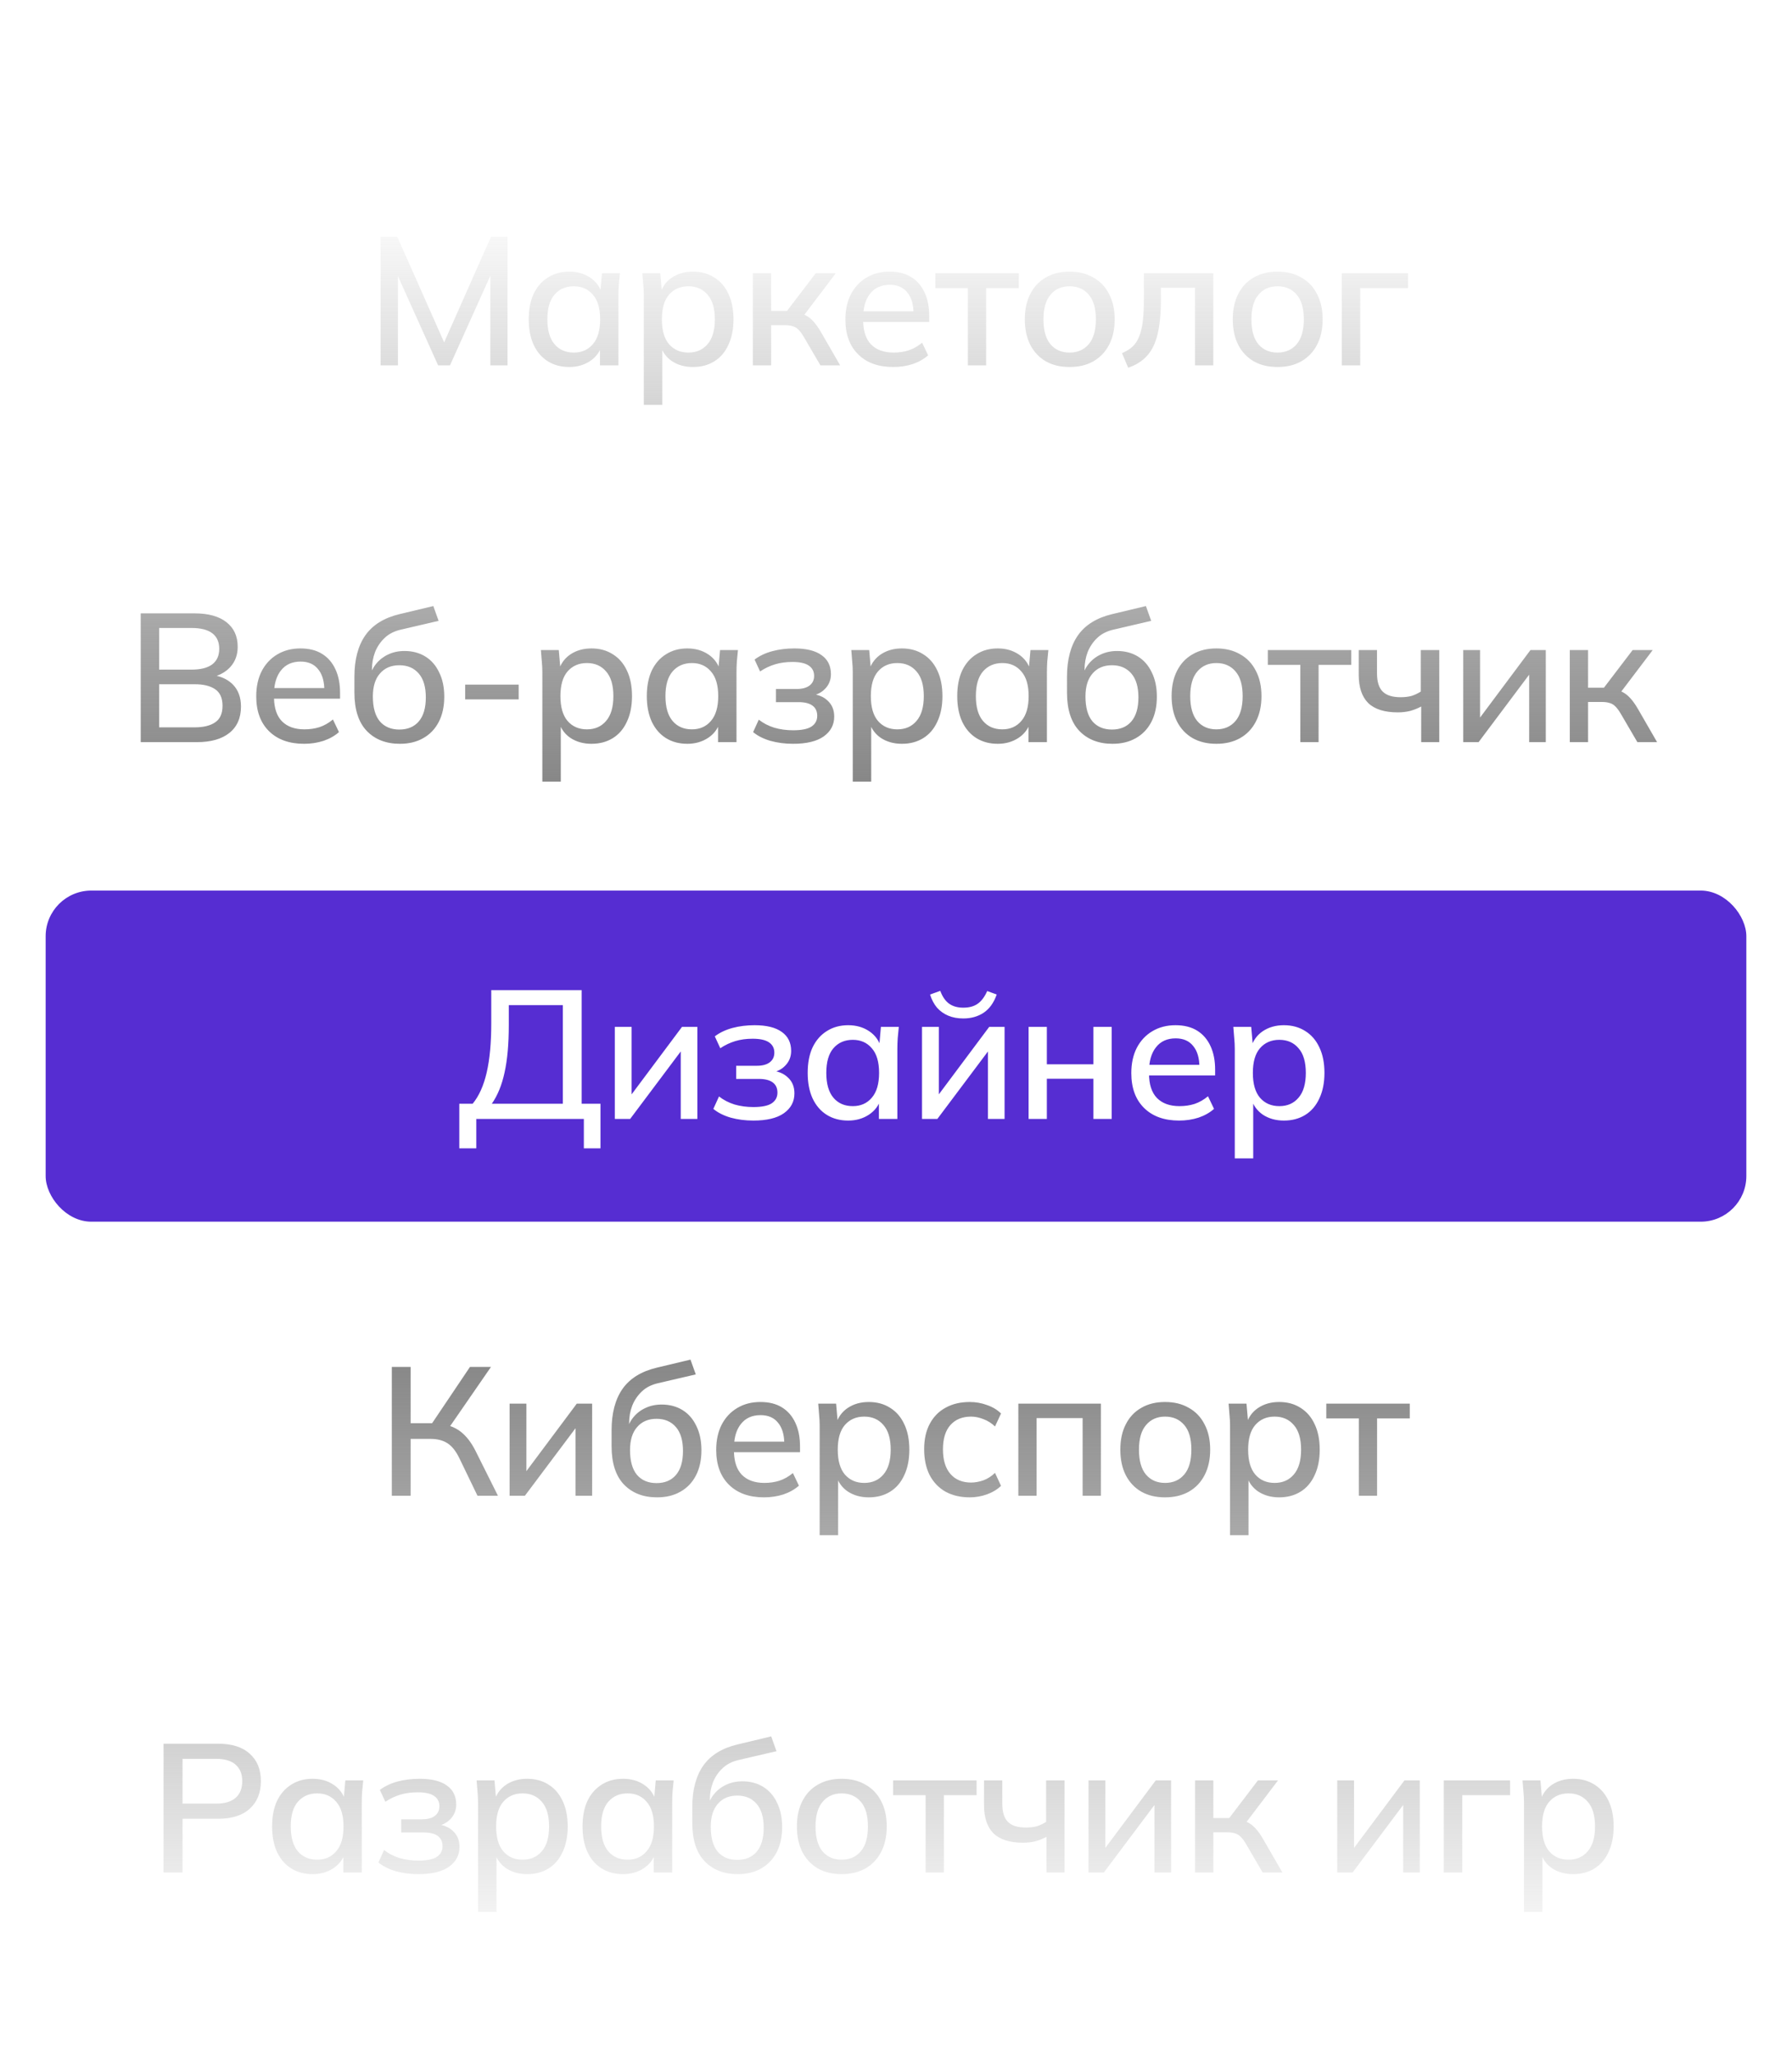
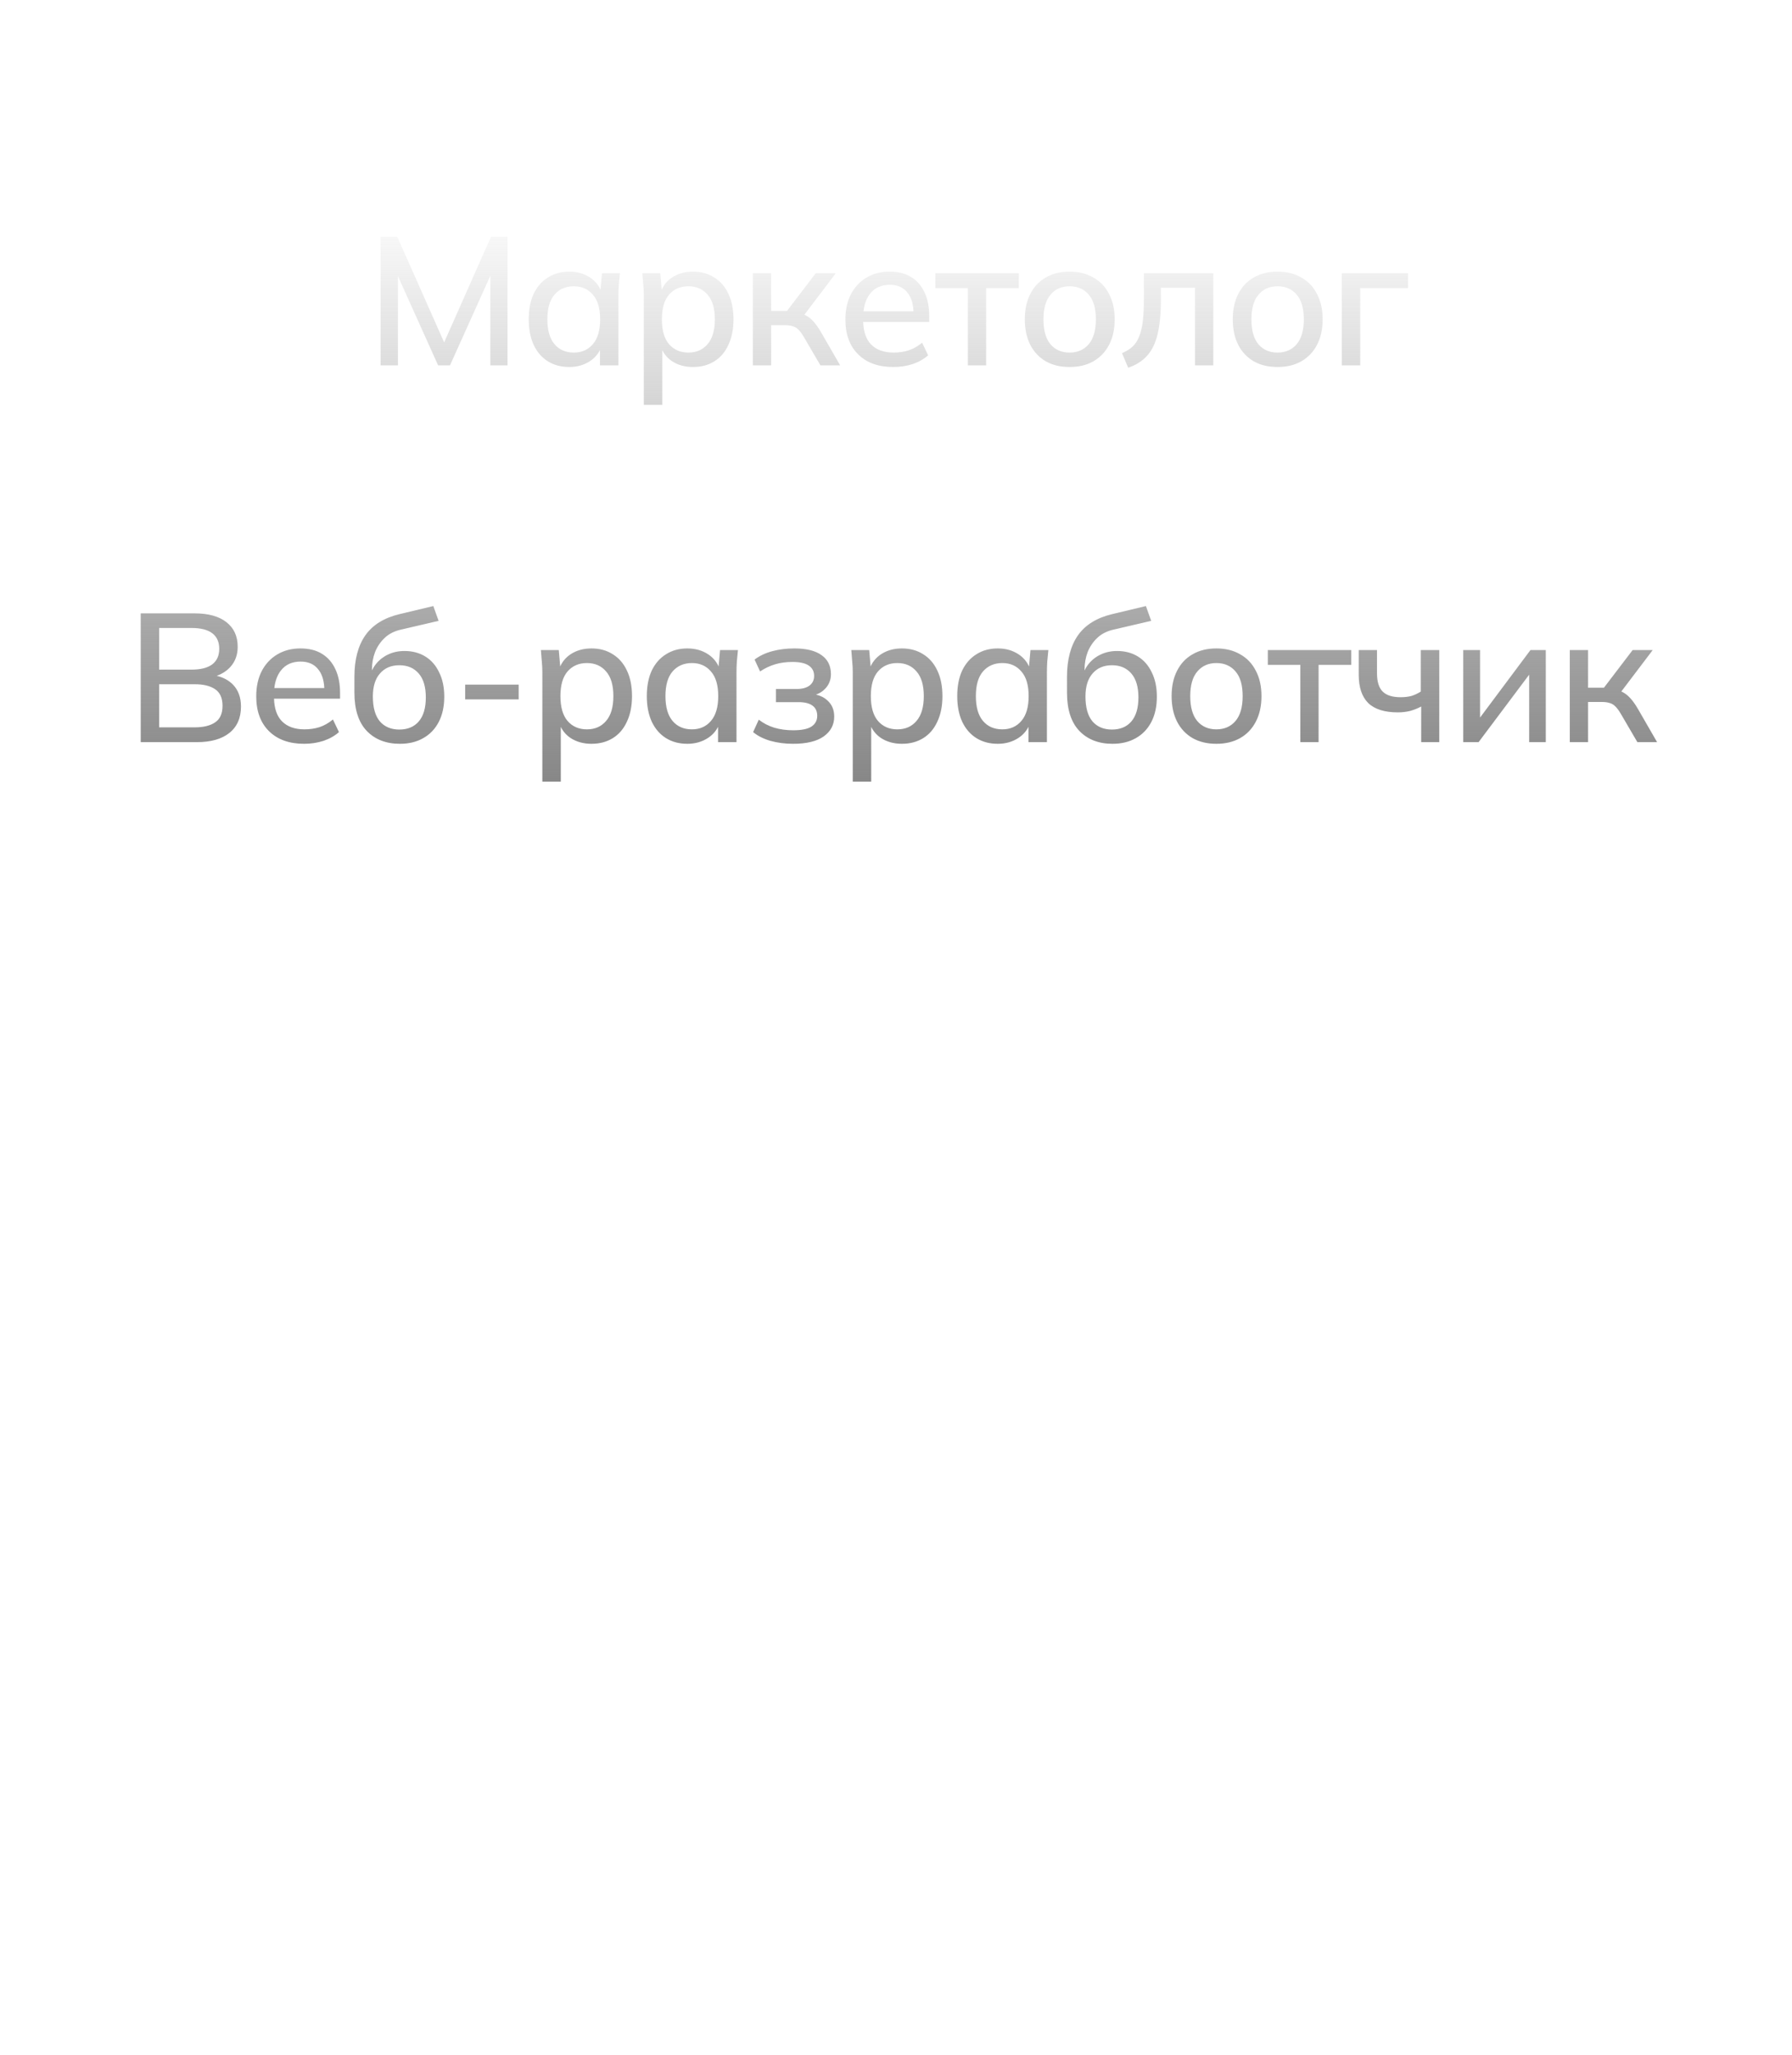
<svg xmlns="http://www.w3.org/2000/svg" width="157" height="180" viewBox="0 0 157 180" fill="none">
  <rect width="157" height="180" fill="white" />
-   <rect x="4" y="78" width="149" height="29" rx="4" fill="#562DD2" />
-   <path d="M40.24 100.576V96.672H41.408C41.963 96 42.373 95.088 42.64 93.936C42.907 92.773 43.04 91.344 43.04 89.648V86.72H50.96V96.672H52.608V100.576H51.152V98H41.728V100.576H40.24ZM43.088 96.672H49.312V88.032H44.576V89.776C44.576 91.429 44.453 92.811 44.208 93.92C43.973 95.019 43.6 95.936 43.088 96.672ZM53.865 98V89.936H55.337V96.448H54.889L59.753 89.936H61.097V98H59.641V91.472H60.105L55.209 98H53.865ZM66.001 98.144C65.297 98.144 64.636 98.059 64.017 97.888C63.398 97.707 62.892 97.451 62.497 97.12L62.993 96.032C63.388 96.341 63.841 96.576 64.353 96.736C64.865 96.885 65.414 96.96 66.001 96.96C66.737 96.96 67.27 96.853 67.601 96.64C67.942 96.416 68.113 96.101 68.113 95.696C68.113 95.301 67.974 95.003 67.697 94.8C67.42 94.597 67.014 94.496 66.481 94.496H64.497V93.344H66.321C66.801 93.344 67.174 93.243 67.441 93.04C67.708 92.837 67.841 92.555 67.841 92.192C67.841 91.808 67.686 91.509 67.377 91.296C67.068 91.083 66.588 90.976 65.937 90.976C65.382 90.976 64.876 91.045 64.417 91.184C63.958 91.323 63.521 91.531 63.105 91.808L62.625 90.768C63.062 90.437 63.58 90.192 64.177 90.032C64.774 89.872 65.42 89.792 66.113 89.792C67.158 89.792 67.953 89.989 68.497 90.384C69.041 90.768 69.313 91.323 69.313 92.048C69.313 92.549 69.142 92.976 68.801 93.328C68.47 93.68 68.022 93.893 67.457 93.968V93.76C68.108 93.792 68.625 93.989 69.009 94.352C69.404 94.704 69.601 95.173 69.601 95.76C69.601 96.485 69.292 97.067 68.673 97.504C68.065 97.931 67.174 98.144 66.001 98.144ZM74.314 98.144C73.6 98.144 72.976 97.979 72.442 97.648C71.909 97.317 71.493 96.837 71.194 96.208C70.906 95.579 70.762 94.832 70.762 93.968C70.762 93.093 70.906 92.347 71.194 91.728C71.493 91.109 71.909 90.635 72.442 90.304C72.976 89.963 73.6 89.792 74.314 89.792C75.018 89.792 75.632 89.968 76.154 90.32C76.677 90.672 77.024 91.152 77.194 91.76H77.018L77.178 89.936H78.746C78.714 90.267 78.682 90.597 78.65 90.928C78.629 91.248 78.618 91.563 78.618 91.872V98H77.002V96.208H77.178C77.008 96.805 76.656 97.28 76.122 97.632C75.6 97.973 74.997 98.144 74.314 98.144ZM74.714 96.88C75.408 96.88 75.962 96.635 76.378 96.144C76.805 95.653 77.018 94.928 77.018 93.968C77.018 93.008 76.805 92.288 76.378 91.808C75.962 91.317 75.408 91.072 74.714 91.072C74.01 91.072 73.445 91.317 73.018 91.808C72.602 92.288 72.394 93.008 72.394 93.968C72.394 94.928 72.602 95.653 73.018 96.144C73.434 96.635 74 96.88 74.714 96.88ZM80.78 98V89.936H82.252V96.448H81.804L86.668 89.936H88.012V98H86.556V91.472H87.02L82.124 98H80.78ZM84.396 89.2C83.905 89.2 83.468 89.12 83.084 88.96C82.7 88.8 82.369 88.565 82.092 88.256C81.825 87.936 81.622 87.552 81.484 87.104L82.38 86.784C82.561 87.285 82.817 87.659 83.148 87.904C83.478 88.139 83.894 88.256 84.396 88.256C84.908 88.256 85.324 88.144 85.644 87.92C85.974 87.696 86.257 87.323 86.492 86.8L87.324 87.104C87.068 87.829 86.684 88.363 86.172 88.704C85.67 89.035 85.078 89.2 84.396 89.2ZM90.116 98V89.936H91.716V93.216H95.796V89.936H97.396V98H95.796V94.48H91.716V98H90.116ZM103.307 98.144C102.005 98.144 100.981 97.776 100.235 97.04C99.488 96.304 99.115 95.285 99.115 93.984C99.115 93.141 99.275 92.405 99.595 91.776C99.925 91.147 100.379 90.661 100.955 90.32C101.541 89.968 102.219 89.792 102.987 89.792C103.744 89.792 104.379 89.952 104.891 90.272C105.403 90.592 105.792 91.045 106.059 91.632C106.325 92.208 106.459 92.891 106.459 93.68V94.192H100.379V93.264H105.355L105.083 93.472C105.083 92.672 104.901 92.053 104.539 91.616C104.187 91.168 103.675 90.944 103.003 90.944C102.256 90.944 101.68 91.205 101.275 91.728C100.869 92.24 100.667 92.949 100.667 93.856V94.016C100.667 94.965 100.896 95.68 101.355 96.16C101.824 96.64 102.485 96.88 103.339 96.88C103.808 96.88 104.245 96.816 104.651 96.688C105.067 96.549 105.461 96.325 105.835 96.016L106.363 97.12C105.989 97.451 105.536 97.707 105.003 97.888C104.469 98.059 103.904 98.144 103.307 98.144ZM108.181 101.456V91.872C108.181 91.563 108.165 91.248 108.133 90.928C108.111 90.597 108.085 90.267 108.053 89.936H109.621L109.781 91.76H109.605C109.775 91.152 110.117 90.672 110.629 90.32C111.151 89.968 111.77 89.792 112.485 89.792C113.199 89.792 113.823 89.963 114.357 90.304C114.89 90.635 115.301 91.109 115.589 91.728C115.887 92.347 116.037 93.093 116.037 93.968C116.037 94.832 115.887 95.579 115.589 96.208C115.301 96.837 114.89 97.317 114.357 97.648C113.823 97.979 113.199 98.144 112.485 98.144C111.781 98.144 111.167 97.973 110.645 97.632C110.133 97.28 109.791 96.805 109.621 96.208H109.797V101.456H108.181ZM112.085 96.88C112.789 96.88 113.349 96.635 113.765 96.144C114.191 95.653 114.405 94.928 114.405 93.968C114.405 93.008 114.191 92.288 113.765 91.808C113.349 91.317 112.789 91.072 112.085 91.072C111.381 91.072 110.815 91.317 110.389 91.808C109.973 92.288 109.765 93.008 109.765 93.968C109.765 94.928 109.973 95.653 110.389 96.144C110.815 96.635 111.381 96.88 112.085 96.88Z" fill="white" />
-   <path d="M51.819 56.792C52.534 56.792 53.158 56.962 53.691 57.304C54.225 57.634 54.636 58.109 54.924 58.727C55.222 59.346 55.372 60.093 55.372 60.968C55.372 61.832 55.222 62.579 54.924 63.208C54.636 63.837 54.225 64.318 53.691 64.648C53.158 64.979 52.534 65.144 51.819 65.144C51.115 65.144 50.502 64.973 49.98 64.632C49.605 64.375 49.324 64.051 49.132 63.663V68.456H47.516V58.872C47.516 58.563 47.5 58.248 47.468 57.928C47.446 57.597 47.42 57.266 47.388 56.935H48.956L49.081 58.371C49.273 57.944 49.567 57.593 49.964 57.32C50.486 56.968 51.105 56.792 51.819 56.792ZM79.016 56.792C79.73 56.792 80.354 56.962 80.888 57.304C81.421 57.634 81.832 58.109 82.12 58.727C82.419 59.346 82.568 60.093 82.568 60.968C82.568 61.832 82.419 62.579 82.12 63.208C81.832 63.837 81.421 64.318 80.888 64.648C80.354 64.979 79.73 65.144 79.016 65.144C78.312 65.144 77.698 64.973 77.176 64.632C76.802 64.375 76.52 64.051 76.328 63.663V68.456H74.712V58.872C74.712 58.563 74.696 58.248 74.664 57.928C74.643 57.597 74.616 57.266 74.584 56.935H76.152L76.277 58.371C76.469 57.944 76.763 57.593 77.16 57.32C77.683 56.968 78.301 56.792 79.016 56.792ZM26.321 56.792C27.079 56.792 27.714 56.953 28.226 57.273C28.737 57.592 29.127 58.045 29.394 58.632C29.66 59.208 29.793 59.891 29.793 60.68V61.192H24.007C24.034 62.054 24.26 62.71 24.689 63.16C25.159 63.64 25.82 63.88 26.673 63.88C27.142 63.88 27.58 63.816 27.985 63.688C28.401 63.55 28.796 63.325 29.169 63.016L29.697 64.12C29.324 64.451 28.87 64.706 28.337 64.888C27.804 65.058 27.239 65.144 26.642 65.144C25.34 65.144 24.316 64.776 23.569 64.04C22.823 63.304 22.449 62.285 22.449 60.984C22.449 60.142 22.609 59.406 22.929 58.776C23.259 58.147 23.713 57.662 24.289 57.32C24.876 56.968 25.553 56.792 26.321 56.792ZM38.427 54.376L35.131 55.144C34.555 55.272 34.08 55.512 33.707 55.864C33.334 56.216 33.051 56.632 32.859 57.112C32.678 57.592 32.587 58.105 32.587 58.648V58.721C32.69 58.506 32.813 58.311 32.955 58.136C33.243 57.784 33.595 57.512 34.011 57.32C34.437 57.118 34.912 57.016 35.435 57.016C36.128 57.016 36.736 57.176 37.259 57.496C37.781 57.816 38.187 58.28 38.475 58.888C38.773 59.485 38.923 60.194 38.923 61.016C38.923 61.869 38.763 62.605 38.443 63.224C38.123 63.842 37.67 64.318 37.083 64.648C36.507 64.979 35.824 65.144 35.035 65.144C33.819 65.144 32.848 64.765 32.123 64.008C31.408 63.251 31.051 62.136 31.051 60.664V59.273C31.051 57.769 31.371 56.557 32.011 55.64C32.661 54.722 33.664 54.104 35.019 53.784L37.963 53.08L38.427 54.376ZM60.221 56.792C60.925 56.792 61.539 56.968 62.062 57.32C62.467 57.593 62.764 57.944 62.958 58.371L63.085 56.935H64.653C64.621 57.266 64.589 57.597 64.557 57.928C64.535 58.248 64.525 58.563 64.525 58.872V65H62.909V63.657C62.713 64.048 62.421 64.373 62.029 64.632C61.507 64.973 60.903 65.144 60.221 65.144C59.507 65.144 58.883 64.979 58.35 64.648C57.816 64.318 57.4 63.837 57.102 63.208C56.814 62.579 56.669 61.832 56.669 60.968C56.669 60.093 56.814 59.346 57.102 58.727C57.4 58.109 57.816 57.634 58.35 57.304C58.883 56.963 59.506 56.792 60.221 56.792ZM69.599 56.792C70.644 56.792 71.438 56.989 71.982 57.384C72.526 57.768 72.799 58.323 72.799 59.048C72.799 59.549 72.628 59.976 72.287 60.328C72.073 60.556 71.807 60.724 71.494 60.836C71.892 60.928 72.226 61.098 72.494 61.352C72.889 61.703 73.087 62.173 73.087 62.76C73.087 63.485 72.777 64.067 72.158 64.504C71.55 64.93 70.659 65.144 69.486 65.144C68.782 65.144 68.121 65.058 67.503 64.888C66.884 64.706 66.377 64.451 65.982 64.12L66.478 63.032C66.873 63.342 67.327 63.576 67.839 63.736C68.351 63.886 68.9 63.96 69.486 63.96C70.222 63.96 70.756 63.853 71.087 63.64C71.428 63.416 71.599 63.101 71.599 62.696C71.599 62.302 71.46 62.002 71.183 61.8C70.905 61.597 70.5 61.496 69.967 61.496H67.982V60.344H69.807C70.287 60.344 70.66 60.243 70.927 60.04C71.193 59.837 71.326 59.555 71.326 59.192C71.326 58.808 71.172 58.509 70.862 58.296C70.553 58.083 70.073 57.976 69.423 57.976C68.868 57.976 68.361 58.045 67.902 58.184C67.444 58.322 67.007 58.53 66.591 58.808L66.11 57.768C66.548 57.437 67.066 57.192 67.663 57.032C68.26 56.872 68.905 56.792 69.599 56.792ZM87.417 56.792C88.121 56.792 88.735 56.968 89.258 57.32C89.663 57.593 89.961 57.944 90.154 58.371L90.281 56.935H91.85C91.818 57.266 91.785 57.597 91.753 57.928C91.732 58.248 91.722 58.563 91.722 58.872V65H90.106V63.657C89.909 64.048 89.617 64.373 89.226 64.632C88.703 64.973 88.1 65.144 87.417 65.144C86.703 65.144 86.078 64.979 85.545 64.648C85.012 64.318 84.597 63.837 84.298 63.208C84.01 62.579 83.865 61.832 83.865 60.968C83.865 60.093 84.01 59.346 84.298 58.727C84.597 58.109 85.012 57.634 85.545 57.304C86.078 56.962 86.703 56.792 87.417 56.792ZM100.858 54.376L97.562 55.144C96.987 55.272 96.512 55.512 96.139 55.864C95.766 56.216 95.483 56.632 95.291 57.112C95.11 57.592 95.019 58.105 95.019 58.648V58.723C95.122 58.507 95.244 58.311 95.387 58.136C95.675 57.784 96.027 57.512 96.443 57.32C96.87 57.118 97.345 57.016 97.867 57.016C98.56 57.016 99.168 57.176 99.69 57.496C100.213 57.816 100.619 58.28 100.907 58.888C101.206 59.485 101.354 60.194 101.354 61.016C101.354 61.869 101.195 62.605 100.875 63.224C100.555 63.842 100.101 64.318 99.515 64.648C98.939 64.979 98.256 65.144 97.467 65.144C96.251 65.144 95.28 64.765 94.555 64.008C93.84 63.251 93.482 62.136 93.482 60.664V59.273C93.482 57.769 93.803 56.557 94.443 55.64C95.094 54.723 96.097 54.104 97.451 53.784L100.395 53.08L100.858 54.376ZM106.567 56.792C107.367 56.792 108.061 56.962 108.647 57.304C109.245 57.634 109.703 58.115 110.023 58.744C110.354 59.363 110.52 60.104 110.52 60.968C110.52 61.832 110.354 62.579 110.023 63.208C109.703 63.827 109.245 64.307 108.647 64.648C108.061 64.979 107.367 65.144 106.567 65.144C105.767 65.144 105.074 64.979 104.487 64.648C103.901 64.307 103.447 63.827 103.127 63.208C102.807 62.579 102.647 61.832 102.647 60.968C102.647 60.104 102.807 59.363 103.127 58.744C103.447 58.115 103.901 57.634 104.487 57.304C105.074 56.962 105.767 56.792 106.567 56.792ZM17.032 53.72C18.248 53.72 19.181 53.976 19.832 54.488C20.493 55 20.824 55.721 20.824 56.648C20.824 57.341 20.616 57.922 20.2 58.392C19.885 58.747 19.481 59.012 18.989 59.19C19.583 59.337 20.062 59.597 20.424 59.976C20.883 60.456 21.112 61.091 21.112 61.88C21.112 62.883 20.771 63.656 20.088 64.2C19.416 64.733 18.467 65 17.24 65H12.328V53.72H17.032ZM118.388 58.232H115.524V65H113.924V58.232H111.076V56.935H118.388V58.232ZM120.641 58.968C120.641 59.704 120.806 60.238 121.137 60.568C121.467 60.899 121.99 61.064 122.704 61.065C123.067 61.065 123.387 61.027 123.664 60.952C123.941 60.867 124.214 60.739 124.48 60.568V56.935H126.097V65H124.513V61.88C124.214 62.04 123.894 62.168 123.553 62.264C123.212 62.349 122.849 62.392 122.465 62.392C121.302 62.392 120.437 62.12 119.872 61.576C119.317 61.022 119.04 60.194 119.04 59.096V56.935H120.641V58.968ZM129.669 62.848L134.085 56.935H135.429V65H133.973V59.09L129.541 65H128.196V56.935H129.669V62.848ZM139.133 60.232H140.524L143.037 56.935H144.797L142.048 60.562C142.096 60.583 142.143 60.606 142.188 60.632C142.412 60.749 142.631 60.925 142.845 61.16C143.058 61.395 143.277 61.704 143.501 62.088L145.181 65H143.453L142.013 62.536C141.853 62.259 141.698 62.046 141.549 61.897C141.4 61.737 141.229 61.63 141.037 61.576C140.845 61.512 140.61 61.48 140.333 61.48H139.133V65H137.533V56.935H139.133V60.232ZM34.987 58.264C34.273 58.264 33.707 58.504 33.291 58.984C32.875 59.454 32.667 60.126 32.667 61C32.667 61.96 32.87 62.685 33.275 63.176C33.691 63.656 34.262 63.897 34.987 63.897C35.712 63.896 36.277 63.661 36.683 63.192C37.099 62.712 37.307 62.008 37.307 61.08C37.307 60.163 37.099 59.464 36.683 58.984C36.267 58.504 35.702 58.264 34.987 58.264ZM97.419 58.264C96.704 58.264 96.139 58.504 95.723 58.984C95.307 59.454 95.099 60.126 95.099 61C95.099 61.96 95.302 62.685 95.707 63.176C96.123 63.656 96.694 63.897 97.419 63.897C98.144 63.897 98.71 63.662 99.115 63.192C99.531 62.712 99.739 62.008 99.739 61.08C99.739 60.163 99.531 59.464 99.115 58.984C98.699 58.504 98.134 58.264 97.419 58.264ZM51.42 58.072C50.716 58.072 50.15 58.317 49.724 58.808C49.308 59.288 49.1 60.008 49.1 60.968C49.1 61.928 49.308 62.653 49.724 63.144C50.15 63.634 50.716 63.88 51.42 63.88C52.124 63.88 52.684 63.634 53.1 63.144C53.526 62.653 53.739 61.928 53.739 60.968C53.739 60.008 53.526 59.288 53.1 58.808C52.684 58.317 52.124 58.072 51.42 58.072ZM60.621 58.072C59.917 58.072 59.352 58.317 58.925 58.808C58.509 59.288 58.301 60.008 58.301 60.968C58.301 61.928 58.509 62.653 58.925 63.144C59.341 63.634 59.906 63.88 60.621 63.88C61.314 63.88 61.869 63.634 62.285 63.144C62.712 62.653 62.925 61.928 62.925 60.968C62.925 60.008 62.712 59.288 62.285 58.808C61.869 58.317 61.314 58.072 60.621 58.072ZM78.616 58.072C77.912 58.072 77.347 58.317 76.92 58.808C76.504 59.288 76.296 60.008 76.296 60.968C76.296 61.928 76.504 62.653 76.92 63.144C77.347 63.634 77.912 63.88 78.616 63.88C79.32 63.88 79.88 63.634 80.296 63.144C80.722 62.653 80.936 61.928 80.936 60.968C80.936 60.008 80.722 59.288 80.296 58.808C79.88 58.317 79.32 58.072 78.616 58.072ZM87.817 58.072C87.113 58.072 86.548 58.317 86.121 58.808C85.705 59.288 85.497 60.008 85.497 60.968C85.497 61.928 85.705 62.653 86.121 63.144C86.537 63.634 87.103 63.88 87.817 63.88C88.511 63.88 89.065 63.634 89.481 63.144C89.908 62.653 90.121 61.928 90.121 60.968C90.121 60.008 89.908 59.288 89.481 58.808C89.066 58.317 88.511 58.072 87.817 58.072ZM106.567 58.072C105.874 58.072 105.319 58.317 104.903 58.808C104.487 59.288 104.279 60.008 104.279 60.968C104.279 61.928 104.482 62.653 104.888 63.144C105.304 63.634 105.863 63.88 106.567 63.88C107.271 63.88 107.831 63.634 108.247 63.144C108.663 62.653 108.871 61.928 108.871 60.968C108.871 60.008 108.663 59.288 108.247 58.808C107.831 58.317 107.271 58.072 106.567 58.072ZM13.944 63.704H17.064C17.821 63.704 18.413 63.56 18.84 63.273C19.277 62.984 19.496 62.499 19.496 61.816C19.496 61.134 19.277 60.648 18.84 60.36C18.413 60.072 17.822 59.928 17.064 59.928H13.944V63.704ZM45.441 61.256H40.754V59.96H45.441V61.256ZM26.337 57.944C25.59 57.944 25.015 58.205 24.609 58.727C24.297 59.122 24.106 59.635 24.034 60.264H28.411C28.382 59.564 28.203 59.015 27.873 58.616C27.521 58.168 27.009 57.944 26.337 57.944ZM13.944 58.648H16.776C17.587 58.648 18.194 58.493 18.6 58.184C19.005 57.874 19.208 57.421 19.208 56.824C19.208 56.227 19.005 55.773 18.6 55.464C18.194 55.155 17.587 55 16.776 55H13.944V58.648ZM60.71 23.792C61.425 23.792 62.049 23.962 62.582 24.304C63.115 24.634 63.526 25.109 63.813 25.727C64.112 26.346 64.262 27.093 64.262 27.968C64.262 28.832 64.112 29.579 63.813 30.208C63.526 30.837 63.115 31.318 62.582 31.648C62.049 31.979 61.425 32.144 60.71 32.144C60.006 32.144 59.392 31.973 58.869 31.632C58.495 31.374 58.213 31.051 58.022 30.662V35.456H56.405V25.872C56.405 25.563 56.389 25.248 56.357 24.928C56.336 24.597 56.309 24.266 56.277 23.936H57.846L57.971 25.37C58.162 24.943 58.456 24.593 58.853 24.32C59.376 23.968 59.995 23.792 60.71 23.792ZM106.299 32H104.699V25.2H101.707V26.24C101.707 27.456 101.611 28.464 101.419 29.264C101.227 30.064 100.918 30.699 100.491 31.168C100.075 31.627 99.525 31.973 98.843 32.208L98.299 30.928C98.661 30.778 98.966 30.592 99.211 30.368C99.467 30.134 99.664 29.834 99.803 29.472C99.952 29.109 100.059 28.661 100.123 28.128C100.187 27.595 100.219 26.95 100.219 26.192V23.936H106.299V32ZM49.876 23.792C50.58 23.792 51.193 23.968 51.716 24.32C52.122 24.594 52.42 24.945 52.613 25.373L52.74 23.936H54.309C54.277 24.266 54.244 24.597 54.212 24.928C54.191 25.248 54.18 25.563 54.18 25.872V32H52.565V30.657C52.368 31.048 52.076 31.373 51.685 31.632C51.162 31.973 50.559 32.144 49.876 32.144C49.161 32.144 48.537 31.979 48.004 31.648C47.471 31.318 47.054 30.837 46.756 30.208C46.468 29.579 46.324 28.832 46.324 27.968C46.324 27.093 46.468 26.346 46.756 25.727C47.054 25.109 47.471 24.634 48.004 24.304C48.537 23.962 49.161 23.792 49.876 23.792ZM77.939 23.792C78.697 23.792 79.331 23.953 79.843 24.273C80.355 24.593 80.745 25.045 81.012 25.632C81.278 26.208 81.411 26.89 81.411 27.68V28.192H75.625C75.652 29.054 75.878 29.71 76.308 30.16C76.777 30.64 77.438 30.88 78.291 30.88C78.76 30.88 79.198 30.817 79.603 30.689C80.019 30.55 80.414 30.325 80.787 30.016L81.315 31.12C80.942 31.451 80.488 31.706 79.955 31.888C79.422 32.058 78.856 32.144 78.259 32.144C76.958 32.144 75.934 31.776 75.188 31.04C74.441 30.304 74.067 29.285 74.067 27.984C74.067 27.142 74.227 26.406 74.547 25.776C74.877 25.147 75.331 24.662 75.907 24.32C76.494 23.968 77.171 23.792 77.939 23.792ZM93.707 23.792C94.507 23.792 95.201 23.962 95.787 24.304C96.384 24.634 96.843 25.115 97.163 25.744C97.494 26.363 97.658 27.104 97.658 27.968C97.658 28.832 97.494 29.579 97.163 30.208C96.843 30.827 96.384 31.307 95.787 31.648C95.201 31.979 94.507 32.144 93.707 32.144C92.907 32.144 92.213 31.979 91.627 31.648C91.04 31.307 90.587 30.827 90.267 30.208C89.947 29.579 89.787 28.832 89.787 27.968C89.787 27.104 89.947 26.363 90.267 25.744C90.587 25.115 91.04 24.634 91.627 24.304C92.213 23.962 92.907 23.792 93.707 23.792ZM111.926 23.792C112.726 23.792 113.419 23.962 114.006 24.304C114.603 24.634 115.062 25.115 115.382 25.744C115.712 26.363 115.878 27.104 115.878 27.968C115.878 28.832 115.713 29.579 115.382 30.208C115.062 30.827 114.603 31.307 114.006 31.648C113.419 31.979 112.726 32.144 111.926 32.144C111.126 32.144 110.432 31.979 109.846 31.648C109.259 31.307 108.806 30.827 108.486 30.208C108.166 29.579 108.006 28.832 108.006 27.968C108.006 27.104 108.166 26.363 108.486 25.744C108.806 25.115 109.259 24.634 109.846 24.304C110.432 23.962 111.126 23.792 111.926 23.792ZM38.912 29.986L43.024 20.72H44.464V32H42.96V24.148L39.424 32H38.384L34.864 24.184V32H33.344V20.72H34.8L38.912 29.986ZM67.56 27.232H68.951L71.463 23.936H73.223L70.474 27.561C70.522 27.584 70.57 27.606 70.615 27.632C70.839 27.749 71.058 27.925 71.272 28.16C71.485 28.395 71.703 28.704 71.927 29.088L73.607 32H71.879L70.439 29.536C70.28 29.259 70.125 29.046 69.976 28.896C69.826 28.736 69.655 28.63 69.463 28.576C69.271 28.512 69.036 28.48 68.759 28.48H67.56V32H65.959V23.936H67.56V27.232ZM89.261 25.232H86.397V32H84.797V25.232H81.949V23.936H89.261V25.232ZM123.362 25.232H119.171V32H117.555V23.936H123.362V25.232ZM50.276 25.072C49.572 25.072 49.007 25.317 48.58 25.808C48.164 26.288 47.956 27.008 47.956 27.968C47.956 28.928 48.164 29.653 48.58 30.144C48.996 30.634 49.562 30.88 50.276 30.88C50.97 30.88 51.525 30.634 51.94 30.144C52.367 29.653 52.58 28.927 52.58 27.968C52.58 27.008 52.367 26.288 51.94 25.808C51.525 25.317 50.97 25.072 50.276 25.072ZM60.31 25.072C59.606 25.072 59.04 25.317 58.613 25.808C58.197 26.288 57.989 27.008 57.989 27.968C57.989 28.927 58.197 29.653 58.613 30.144C59.04 30.634 59.606 30.88 60.31 30.88C61.014 30.88 61.573 30.634 61.989 30.144C62.416 29.653 62.63 28.928 62.63 27.968C62.63 27.008 62.416 26.288 61.989 25.808C61.573 25.317 61.013 25.072 60.31 25.072ZM93.707 25.072C93.014 25.072 92.459 25.317 92.043 25.808C91.627 26.288 91.419 27.008 91.419 27.968C91.419 28.927 91.621 29.653 92.026 30.144C92.442 30.634 93.003 30.88 93.707 30.88C94.411 30.88 94.971 30.634 95.387 30.144C95.802 29.653 96.011 28.928 96.011 27.968C96.011 27.008 95.803 26.288 95.387 25.808C94.971 25.317 94.411 25.072 93.707 25.072ZM111.926 25.072C111.233 25.072 110.678 25.317 110.262 25.808C109.846 26.288 109.638 27.008 109.638 27.968C109.638 28.928 109.841 29.653 110.246 30.144C110.662 30.634 111.222 30.88 111.926 30.88C112.63 30.88 113.19 30.634 113.606 30.144C114.022 29.653 114.23 28.927 114.23 27.968C114.23 27.008 114.022 26.288 113.606 25.808C113.19 25.317 112.63 25.072 111.926 25.072ZM77.955 24.944C77.209 24.944 76.633 25.205 76.228 25.727C75.915 26.122 75.724 26.635 75.652 27.264H80.029C80 26.564 79.822 26.015 79.491 25.616C79.139 25.168 78.627 24.944 77.955 24.944Z" fill="url(#paint0_linear_215_216)" />
-   <path d="M46.187 155.792C46.901 155.792 47.525 155.962 48.059 156.304C48.592 156.634 49.002 157.109 49.29 157.728C49.589 158.346 49.738 159.093 49.738 159.968C49.738 160.832 49.589 161.579 49.29 162.208C49.002 162.837 48.592 163.318 48.059 163.648C47.525 163.979 46.901 164.144 46.187 164.144C45.483 164.144 44.869 163.973 44.347 163.632C43.972 163.374 43.69 163.05 43.498 162.661V167.456H41.883V157.872C41.883 157.563 41.867 157.248 41.835 156.928C41.814 156.597 41.787 156.266 41.755 155.936H43.322L43.448 157.372C43.64 156.945 43.933 156.594 44.33 156.32C44.853 155.968 45.472 155.792 46.187 155.792ZM137.822 155.792C138.537 155.792 139.161 155.963 139.694 156.304C140.228 156.634 140.639 157.109 140.927 157.728C141.225 158.346 141.375 159.093 141.375 159.968C141.375 160.832 141.225 161.579 140.927 162.208C140.639 162.837 140.228 163.318 139.694 163.648C139.161 163.979 138.537 164.144 137.822 164.144C137.118 164.143 136.505 163.973 135.982 163.632C135.608 163.374 135.327 163.051 135.135 162.662V167.456H133.519V157.872C133.519 157.563 133.503 157.248 133.471 156.928C133.449 156.597 133.423 156.266 133.391 155.936H134.959L135.084 157.37C135.276 156.943 135.57 156.593 135.967 156.32C136.489 155.968 137.108 155.792 137.822 155.792ZM27.392 155.792C28.096 155.792 28.709 155.968 29.231 156.32C29.637 156.594 29.935 156.945 30.129 157.373L30.256 155.936H31.824C31.792 156.266 31.759 156.597 31.727 156.928C31.706 157.248 31.695 157.563 31.695 157.872V164H30.08V162.657C29.884 163.048 29.592 163.373 29.2 163.632C28.677 163.973 28.074 164.144 27.392 164.144C26.677 164.144 26.053 163.979 25.52 163.648C24.986 163.318 24.57 162.837 24.271 162.208C23.983 161.579 23.84 160.832 23.84 159.968C23.84 159.093 23.983 158.346 24.271 157.728C24.57 157.109 24.986 156.634 25.52 156.304C26.053 155.962 26.677 155.792 27.392 155.792ZM36.77 155.792C37.815 155.792 38.609 155.989 39.153 156.384C39.697 156.768 39.97 157.323 39.97 158.048C39.97 158.549 39.798 158.976 39.457 159.328C39.243 159.556 38.978 159.724 38.665 159.836C39.063 159.928 39.397 160.098 39.665 160.352C40.06 160.704 40.257 161.173 40.257 161.76C40.257 162.485 39.948 163.067 39.329 163.504C38.721 163.931 37.831 164.144 36.657 164.144C35.953 164.144 35.291 164.058 34.673 163.888C34.054 163.706 33.548 163.451 33.153 163.12L33.649 162.032C34.044 162.341 34.497 162.576 35.009 162.736C35.521 162.886 36.071 162.96 36.657 162.96C37.393 162.96 37.926 162.853 38.257 162.64C38.598 162.416 38.77 162.101 38.77 161.696C38.77 161.302 38.631 161.002 38.353 160.8C38.076 160.597 37.671 160.496 37.138 160.496H35.153V159.344H36.977C37.457 159.344 37.831 159.243 38.098 159.04C38.364 158.837 38.497 158.555 38.497 158.192C38.497 157.808 38.343 157.509 38.033 157.296C37.724 157.083 37.243 156.976 36.593 156.976C36.038 156.976 35.532 157.045 35.073 157.184C34.615 157.322 34.178 157.53 33.762 157.808L33.281 156.768C33.718 156.437 34.236 156.192 34.833 156.032C35.43 155.872 36.076 155.792 36.77 155.792ZM54.588 155.792C55.292 155.792 55.905 155.968 56.428 156.32C56.834 156.594 57.132 156.945 57.325 157.373L57.452 155.936H59.02C58.987 156.266 58.956 156.597 58.924 156.928C58.903 157.248 58.892 157.563 58.892 157.872V164H57.276V162.657C57.08 163.048 56.788 163.373 56.397 163.632C55.874 163.973 55.271 164.144 54.588 164.144C53.873 164.144 53.249 163.979 52.716 163.648C52.182 163.318 51.766 162.837 51.468 162.208C51.18 161.579 51.036 160.832 51.036 159.968C51.036 159.093 51.18 158.346 51.468 157.728C51.766 157.109 52.183 156.634 52.716 156.304C53.249 155.962 53.873 155.792 54.588 155.792ZM68.029 153.376L64.733 154.144C64.157 154.272 63.683 154.512 63.31 154.864C62.936 155.216 62.654 155.632 62.462 156.112C62.281 156.592 62.19 157.104 62.19 157.648V157.721C62.292 157.506 62.415 157.311 62.558 157.136C62.846 156.784 63.197 156.512 63.613 156.32C64.04 156.118 64.515 156.016 65.037 156.016C65.73 156.016 66.339 156.176 66.861 156.496C67.384 156.816 67.789 157.28 68.077 157.888C68.376 158.485 68.525 159.194 68.525 160.016C68.525 160.869 68.366 161.605 68.046 162.224C67.726 162.842 67.272 163.318 66.686 163.648C66.11 163.979 65.427 164.144 64.638 164.144C63.422 164.144 62.451 163.765 61.726 163.008C61.011 162.25 60.653 161.136 60.653 159.664V158.272C60.653 156.768 60.973 155.557 61.613 154.64C62.264 153.722 63.267 153.104 64.621 152.784L67.565 152.08L68.029 153.376ZM73.738 155.792C74.538 155.792 75.232 155.962 75.818 156.304C76.416 156.634 76.874 157.115 77.194 157.744C77.525 158.363 77.689 159.104 77.689 159.968C77.689 160.832 77.525 161.579 77.194 162.208C76.874 162.827 76.416 163.307 75.818 163.648C75.232 163.979 74.538 164.143 73.738 164.144C72.939 164.144 72.245 163.979 71.658 163.648C71.072 163.307 70.618 162.827 70.298 162.208C69.978 161.579 69.818 160.832 69.818 159.968C69.818 159.104 69.978 158.363 70.298 157.744C70.618 157.115 71.072 156.634 71.658 156.304C72.245 155.963 72.938 155.792 73.738 155.792ZM19.112 152.72C20.317 152.72 21.24 153.013 21.88 153.6C22.531 154.176 22.856 154.976 22.856 156C22.856 157.024 22.531 157.829 21.88 158.416C21.24 159.003 20.317 159.296 19.112 159.296H15.992V164H14.328V152.72H19.112ZM85.559 157.232H82.694V164H81.095V157.232H78.247V155.936H85.559V157.232ZM87.811 157.968C87.811 158.704 87.976 159.238 88.307 159.568C88.637 159.899 89.16 160.064 89.875 160.064C90.238 160.064 90.558 160.027 90.835 159.952C91.112 159.867 91.385 159.739 91.651 159.568V155.936H93.267V164H91.683V160.88C91.384 161.04 91.064 161.168 90.723 161.264C90.381 161.349 90.019 161.392 89.635 161.392C88.472 161.392 87.608 161.12 87.043 160.576C86.488 160.022 86.211 159.194 86.211 158.096V155.936H87.811V157.968ZM96.839 161.849L101.255 155.936H102.6V164H101.144V158.09L96.711 164H95.367V155.936H96.839V161.849ZM106.304 159.232H107.695L110.207 155.936H111.968L109.219 159.562C109.267 159.583 109.314 159.606 109.359 159.632C109.583 159.749 109.802 159.925 110.016 160.16C110.229 160.395 110.448 160.704 110.672 161.088L112.352 164H110.623L109.184 161.536C109.024 161.259 108.869 161.046 108.72 160.896C108.57 160.736 108.399 160.63 108.207 160.576C108.015 160.512 107.781 160.48 107.504 160.48H106.304V164H104.703V155.936H106.304V159.232ZM118.629 161.849L123.045 155.936H124.39V164H122.934V158.09L118.501 164H117.157V155.936H118.629V161.849ZM132.302 157.232H128.109V164H126.493V155.936H132.302V157.232ZM64.59 157.264C63.875 157.264 63.31 157.504 62.894 157.984C62.478 158.454 62.27 159.125 62.27 160C62.27 160.96 62.473 161.685 62.878 162.176C63.294 162.656 63.865 162.896 64.59 162.896C65.315 162.896 65.88 162.661 66.285 162.192C66.701 161.712 66.909 161.008 66.909 160.08C66.909 159.163 66.701 158.464 66.285 157.984C65.869 157.504 65.304 157.264 64.59 157.264ZM27.792 157.072C27.088 157.072 26.522 157.317 26.096 157.808C25.68 158.288 25.472 159.008 25.472 159.968C25.472 160.928 25.68 161.653 26.096 162.144C26.512 162.634 27.077 162.88 27.792 162.88C28.485 162.88 29.04 162.634 29.456 162.144C29.883 161.653 30.096 160.928 30.096 159.968C30.096 159.008 29.883 158.288 29.456 157.808C29.04 157.317 28.485 157.072 27.792 157.072ZM45.786 157.072C45.083 157.072 44.517 157.317 44.091 157.808C43.675 158.288 43.467 159.008 43.467 159.968C43.467 160.928 43.675 161.653 44.091 162.144C44.517 162.634 45.082 162.88 45.786 162.88C46.49 162.88 47.051 162.634 47.467 162.144C47.893 161.653 48.106 160.928 48.106 159.968C48.106 159.008 47.893 158.288 47.467 157.808C47.051 157.317 46.49 157.072 45.786 157.072ZM54.988 157.072C54.284 157.072 53.719 157.317 53.292 157.808C52.876 158.288 52.668 159.008 52.668 159.968C52.668 160.928 52.876 161.653 53.292 162.144C53.708 162.634 54.274 162.88 54.988 162.88C55.681 162.88 56.236 162.634 56.652 162.144C57.079 161.653 57.292 160.927 57.292 159.968C57.292 159.008 57.079 158.288 56.652 157.808C56.236 157.317 55.681 157.072 54.988 157.072ZM73.738 157.072C73.045 157.072 72.49 157.317 72.074 157.808C71.658 158.288 71.45 159.008 71.45 159.968C71.45 160.928 71.653 161.653 72.058 162.144C72.474 162.634 73.034 162.88 73.738 162.88C74.442 162.88 75.002 162.634 75.418 162.144C75.834 161.653 76.042 160.928 76.042 159.968C76.042 159.008 75.834 158.288 75.418 157.808C75.002 157.317 74.442 157.072 73.738 157.072ZM137.423 157.072C136.719 157.072 136.153 157.317 135.727 157.808C135.311 158.288 135.103 159.008 135.103 159.968C135.103 160.928 135.311 161.653 135.727 162.144C136.153 162.634 136.719 162.88 137.423 162.88C138.127 162.88 138.687 162.634 139.103 162.144C139.529 161.653 139.743 160.928 139.743 159.968C139.743 159.008 139.529 158.288 139.103 157.808C138.687 157.317 138.127 157.072 137.423 157.072ZM15.992 157.968H18.936C19.693 157.968 20.264 157.797 20.648 157.456C21.032 157.115 21.224 156.629 21.224 156C21.224 155.381 21.032 154.901 20.648 154.56C20.264 154.218 19.693 154.048 18.936 154.048H15.992V157.968ZM76.116 122.792C76.831 122.792 77.455 122.963 77.988 123.304C78.522 123.634 78.933 124.109 79.221 124.728C79.519 125.346 79.669 126.093 79.669 126.968C79.669 127.832 79.519 128.579 79.221 129.208C78.933 129.837 78.522 130.318 77.988 130.648C77.455 130.979 76.831 131.144 76.116 131.144C75.412 131.144 74.799 130.973 74.276 130.632C73.902 130.375 73.621 130.051 73.429 129.663V134.456H71.812V124.872C71.812 124.563 71.797 124.248 71.765 123.928C71.743 123.597 71.717 123.266 71.685 122.936H73.253L73.378 124.371C73.57 123.944 73.863 123.593 74.261 123.32C74.783 122.968 75.402 122.792 76.116 122.792ZM112.071 122.792C112.786 122.792 113.41 122.962 113.943 123.304C114.476 123.634 114.887 124.109 115.175 124.728C115.473 125.346 115.623 126.093 115.623 126.968C115.623 127.832 115.473 128.579 115.175 129.208C114.887 129.837 114.477 130.318 113.943 130.648C113.41 130.979 112.786 131.143 112.071 131.144C111.367 131.144 110.753 130.973 110.23 130.632C109.856 130.374 109.575 130.051 109.383 129.662V134.456H107.767V124.872C107.767 124.563 107.751 124.248 107.719 123.928C107.697 123.597 107.671 123.266 107.639 122.936H109.207L109.332 124.37C109.524 123.943 109.818 123.593 110.215 123.32C110.738 122.968 111.357 122.792 112.071 122.792ZM60.958 120.376L57.662 121.144C57.086 121.272 56.612 121.512 56.238 121.864C55.865 122.216 55.583 122.632 55.391 123.112C55.209 123.592 55.118 124.104 55.118 124.648V124.721C55.221 124.506 55.344 124.311 55.486 124.136C55.774 123.784 56.126 123.512 56.542 123.32C56.968 123.118 57.443 123.016 57.966 123.016C58.659 123.016 59.267 123.176 59.79 123.496C60.313 123.816 60.718 124.28 61.006 124.888C61.304 125.485 61.454 126.194 61.454 127.016C61.454 127.869 61.294 128.605 60.975 129.224C60.655 129.842 60.201 130.318 59.614 130.648C59.038 130.979 58.356 131.144 57.566 131.144C56.35 131.144 55.38 130.765 54.654 130.008C53.94 129.25 53.582 128.136 53.582 126.664V125.272C53.582 123.768 53.902 122.557 54.542 121.64C55.193 120.722 56.195 120.104 57.55 119.784L60.494 119.08L60.958 120.376ZM66.618 122.792C67.376 122.792 68.01 122.952 68.522 123.272C69.034 123.592 69.424 124.045 69.69 124.632C69.957 125.208 70.091 125.89 70.091 126.68V127.192H64.305C64.332 128.054 64.557 128.71 64.986 129.16C65.456 129.64 66.117 129.88 66.971 129.88C67.44 129.88 67.877 129.816 68.282 129.688C68.698 129.55 69.094 129.325 69.467 129.016L69.994 130.12C69.621 130.451 69.168 130.706 68.635 130.888C68.101 131.058 67.536 131.144 66.939 131.144C65.637 131.144 64.613 130.776 63.866 130.04C63.12 129.304 62.747 128.285 62.747 126.984C62.747 126.142 62.907 125.406 63.227 124.776C63.557 124.147 64.011 123.662 64.587 123.32C65.173 122.968 65.85 122.792 66.618 122.792ZM84.966 122.792C85.489 122.792 85.996 122.883 86.486 123.064C86.977 123.235 87.382 123.48 87.702 123.8L87.174 124.936C86.875 124.648 86.539 124.435 86.166 124.296C85.793 124.147 85.43 124.072 85.078 124.072C84.31 124.072 83.707 124.317 83.269 124.808C82.832 125.298 82.614 126.008 82.614 126.936C82.614 127.874 82.832 128.594 83.269 129.096C83.707 129.597 84.31 129.848 85.078 129.848C85.419 129.848 85.777 129.784 86.15 129.656C86.524 129.518 86.865 129.299 87.174 129L87.702 130.136C87.371 130.456 86.955 130.706 86.454 130.888C85.963 131.058 85.467 131.144 84.966 131.144C84.155 131.144 83.446 130.979 82.838 130.648C82.241 130.307 81.777 129.822 81.446 129.192C81.126 128.552 80.966 127.795 80.966 126.92C80.966 126.056 81.131 125.315 81.462 124.696C81.793 124.078 82.256 123.608 82.853 123.288C83.451 122.957 84.155 122.792 84.966 122.792ZM102.074 122.792C102.874 122.792 103.568 122.962 104.154 123.304C104.752 123.634 105.21 124.115 105.53 124.744C105.861 125.363 106.026 126.104 106.026 126.968C106.026 127.832 105.861 128.579 105.53 129.208C105.21 129.827 104.752 130.307 104.154 130.648C103.568 130.979 102.874 131.144 102.074 131.144C101.274 131.144 100.581 130.979 99.994 130.648C99.407 130.307 98.954 129.827 98.634 129.208C98.314 128.579 98.154 127.832 98.154 126.968C98.154 126.104 98.314 125.363 98.634 124.744C98.954 124.115 99.407 123.634 99.994 123.304C100.581 122.962 101.274 122.792 102.074 122.792ZM35.976 124.648H37.86L41.176 119.72H43.016L39.442 124.898C39.795 125.021 40.112 125.192 40.392 125.416C40.872 125.8 41.288 126.339 41.64 127.032L43.624 131H41.832L40.248 127.72C39.949 127.101 39.603 126.664 39.208 126.408C38.813 126.152 38.317 126.024 37.72 126.024H35.976V131H34.328V119.72H35.976V124.648ZM46.118 128.848L50.534 122.936H51.878V131H50.422V125.09L45.99 131H44.647V122.936H46.118V128.848ZM96.45 131H94.85V124.2H90.818V131H89.218V122.936H96.45V131ZM123.513 124.232H120.648V131H119.049V124.232H116.2V122.936H123.513V124.232ZM57.519 124.264C56.804 124.264 56.238 124.504 55.822 124.984C55.406 125.454 55.198 126.125 55.198 127C55.198 127.96 55.401 128.685 55.807 129.176C56.223 129.656 56.793 129.896 57.519 129.896C58.243 129.896 58.809 129.661 59.214 129.192C59.63 128.712 59.838 128.008 59.838 127.08C59.838 126.163 59.63 125.464 59.214 124.984C58.798 124.504 58.233 124.264 57.519 124.264ZM75.717 124.072C75.013 124.072 74.447 124.317 74.02 124.808C73.605 125.288 73.397 126.008 73.397 126.968C73.397 127.928 73.605 128.653 74.02 129.144C74.447 129.634 75.013 129.88 75.717 129.88C76.421 129.88 76.981 129.634 77.397 129.144C77.823 128.653 78.036 127.928 78.036 126.968C78.036 126.008 77.823 125.288 77.397 124.808C76.981 124.317 76.421 124.072 75.717 124.072ZM102.074 124.072C101.381 124.072 100.826 124.317 100.41 124.808C99.994 125.288 99.786 126.008 99.786 126.968C99.786 127.928 99.989 128.653 100.395 129.144C100.811 129.634 101.37 129.88 102.074 129.88C102.778 129.88 103.338 129.634 103.754 129.144C104.17 128.653 104.378 127.928 104.378 126.968C104.378 126.008 104.17 125.288 103.754 124.808C103.338 124.317 102.778 124.072 102.074 124.072ZM111.671 124.072C110.967 124.072 110.401 124.317 109.975 124.808C109.559 125.288 109.351 126.008 109.351 126.968C109.351 127.928 109.559 128.653 109.975 129.144C110.401 129.634 110.967 129.88 111.671 129.88C112.375 129.88 112.935 129.634 113.351 129.144C113.777 128.653 113.991 127.928 113.991 126.968C113.991 126.008 113.777 125.288 113.351 124.808C112.935 124.317 112.375 124.072 111.671 124.072ZM66.635 123.944C65.888 123.944 65.312 124.205 64.906 124.728C64.594 125.122 64.404 125.635 64.332 126.264H68.709C68.68 125.564 68.501 125.015 68.171 124.616C67.819 124.168 67.307 123.944 66.635 123.944Z" fill="url(#paint1_linear_215_216)" />
+   <path d="M51.819 56.792C52.534 56.792 53.158 56.962 53.691 57.304C54.225 57.634 54.636 58.109 54.924 58.727C55.222 59.346 55.372 60.093 55.372 60.968C55.372 61.832 55.222 62.579 54.924 63.208C54.636 63.837 54.225 64.318 53.691 64.648C53.158 64.979 52.534 65.144 51.819 65.144C51.115 65.144 50.502 64.973 49.98 64.632C49.605 64.375 49.324 64.051 49.132 63.663V68.456H47.516V58.872C47.516 58.563 47.5 58.248 47.468 57.928C47.446 57.597 47.42 57.266 47.388 56.935H48.956L49.081 58.371C49.273 57.944 49.567 57.593 49.964 57.32C50.486 56.968 51.105 56.792 51.819 56.792ZM79.016 56.792C79.73 56.792 80.354 56.962 80.888 57.304C81.421 57.634 81.832 58.109 82.12 58.727C82.419 59.346 82.568 60.093 82.568 60.968C82.568 61.832 82.419 62.579 82.12 63.208C81.832 63.837 81.421 64.318 80.888 64.648C80.354 64.979 79.73 65.144 79.016 65.144C78.312 65.144 77.698 64.973 77.176 64.632C76.802 64.375 76.52 64.051 76.328 63.663V68.456H74.712V58.872C74.712 58.563 74.696 58.248 74.664 57.928C74.643 57.597 74.616 57.266 74.584 56.935H76.152L76.277 58.371C76.469 57.944 76.763 57.593 77.16 57.32C77.683 56.968 78.301 56.792 79.016 56.792ZM26.321 56.792C27.079 56.792 27.714 56.953 28.226 57.273C28.737 57.592 29.127 58.045 29.394 58.632C29.66 59.208 29.793 59.891 29.793 60.68V61.192H24.007C24.034 62.054 24.26 62.71 24.689 63.16C25.159 63.64 25.82 63.88 26.673 63.88C27.142 63.88 27.58 63.816 27.985 63.688C28.401 63.55 28.796 63.325 29.169 63.016L29.697 64.12C29.324 64.451 28.87 64.706 28.337 64.888C27.804 65.058 27.239 65.144 26.642 65.144C25.34 65.144 24.316 64.776 23.569 64.04C22.823 63.304 22.449 62.285 22.449 60.984C22.449 60.142 22.609 59.406 22.929 58.776C23.259 58.147 23.713 57.662 24.289 57.32C24.876 56.968 25.553 56.792 26.321 56.792ZM38.427 54.376L35.131 55.144C34.555 55.272 34.08 55.512 33.707 55.864C33.334 56.216 33.051 56.632 32.859 57.112C32.678 57.592 32.587 58.105 32.587 58.648V58.721C32.69 58.506 32.813 58.311 32.955 58.136C33.243 57.784 33.595 57.512 34.011 57.32C34.437 57.118 34.912 57.016 35.435 57.016C36.128 57.016 36.736 57.176 37.259 57.496C37.781 57.816 38.187 58.28 38.475 58.888C38.773 59.485 38.923 60.194 38.923 61.016C38.923 61.869 38.763 62.605 38.443 63.224C38.123 63.842 37.67 64.318 37.083 64.648C36.507 64.979 35.824 65.144 35.035 65.144C33.819 65.144 32.848 64.765 32.123 64.008C31.408 63.251 31.051 62.136 31.051 60.664V59.273C31.051 57.769 31.371 56.557 32.011 55.64C32.661 54.722 33.664 54.104 35.019 53.784L37.963 53.08L38.427 54.376ZM60.221 56.792C60.925 56.792 61.539 56.968 62.062 57.32C62.467 57.593 62.764 57.944 62.958 58.371L63.085 56.935H64.653C64.621 57.266 64.589 57.597 64.557 57.928C64.535 58.248 64.525 58.563 64.525 58.872V65H62.909V63.657C62.713 64.048 62.421 64.373 62.029 64.632C61.507 64.973 60.903 65.144 60.221 65.144C59.507 65.144 58.883 64.979 58.35 64.648C57.816 64.318 57.4 63.837 57.102 63.208C56.814 62.579 56.669 61.832 56.669 60.968C56.669 60.093 56.814 59.346 57.102 58.727C57.4 58.109 57.816 57.634 58.35 57.304C58.883 56.963 59.506 56.792 60.221 56.792ZM69.599 56.792C70.644 56.792 71.438 56.989 71.982 57.384C72.526 57.768 72.799 58.323 72.799 59.048C72.799 59.549 72.628 59.976 72.287 60.328C72.073 60.556 71.807 60.724 71.494 60.836C71.892 60.928 72.226 61.098 72.494 61.352C72.889 61.703 73.087 62.173 73.087 62.76C73.087 63.485 72.777 64.067 72.158 64.504C71.55 64.93 70.659 65.144 69.486 65.144C68.782 65.144 68.121 65.058 67.503 64.888C66.884 64.706 66.377 64.451 65.982 64.12L66.478 63.032C66.873 63.342 67.327 63.576 67.839 63.736C68.351 63.886 68.9 63.96 69.486 63.96C70.222 63.96 70.756 63.853 71.087 63.64C71.428 63.416 71.599 63.101 71.599 62.696C71.599 62.302 71.46 62.002 71.183 61.8C70.905 61.597 70.5 61.496 69.967 61.496H67.982V60.344H69.807C70.287 60.344 70.66 60.243 70.927 60.04C71.193 59.837 71.326 59.555 71.326 59.192C71.326 58.808 71.172 58.509 70.862 58.296C70.553 58.083 70.073 57.976 69.423 57.976C68.868 57.976 68.361 58.045 67.902 58.184C67.444 58.322 67.007 58.53 66.591 58.808L66.11 57.768C66.548 57.437 67.066 57.192 67.663 57.032C68.26 56.872 68.905 56.792 69.599 56.792ZM87.417 56.792C88.121 56.792 88.735 56.968 89.258 57.32C89.663 57.593 89.961 57.944 90.154 58.371L90.281 56.935H91.85C91.818 57.266 91.785 57.597 91.753 57.928C91.732 58.248 91.722 58.563 91.722 58.872V65H90.106V63.657C89.909 64.048 89.617 64.373 89.226 64.632C88.703 64.973 88.1 65.144 87.417 65.144C86.703 65.144 86.078 64.979 85.545 64.648C85.012 64.318 84.597 63.837 84.298 63.208C84.01 62.579 83.865 61.832 83.865 60.968C83.865 60.093 84.01 59.346 84.298 58.727C84.597 58.109 85.012 57.634 85.545 57.304C86.078 56.962 86.703 56.792 87.417 56.792ZM100.858 54.376L97.562 55.144C96.987 55.272 96.512 55.512 96.139 55.864C95.766 56.216 95.483 56.632 95.291 57.112C95.11 57.592 95.019 58.105 95.019 58.648V58.723C95.122 58.507 95.244 58.311 95.387 58.136C95.675 57.784 96.027 57.512 96.443 57.32C96.87 57.118 97.345 57.016 97.867 57.016C98.56 57.016 99.168 57.176 99.69 57.496C100.213 57.816 100.619 58.28 100.907 58.888C101.206 59.485 101.354 60.194 101.354 61.016C101.354 61.869 101.195 62.605 100.875 63.224C100.555 63.842 100.101 64.318 99.515 64.648C98.939 64.979 98.256 65.144 97.467 65.144C96.251 65.144 95.28 64.765 94.555 64.008C93.84 63.251 93.482 62.136 93.482 60.664V59.273C93.482 57.769 93.803 56.557 94.443 55.64C95.094 54.723 96.097 54.104 97.451 53.784L100.395 53.08L100.858 54.376ZM106.567 56.792C107.367 56.792 108.061 56.962 108.647 57.304C109.245 57.634 109.703 58.115 110.023 58.744C110.354 59.363 110.52 60.104 110.52 60.968C110.52 61.832 110.354 62.579 110.023 63.208C109.703 63.827 109.245 64.307 108.647 64.648C108.061 64.979 107.367 65.144 106.567 65.144C105.767 65.144 105.074 64.979 104.487 64.648C103.901 64.307 103.447 63.827 103.127 63.208C102.807 62.579 102.647 61.832 102.647 60.968C102.647 60.104 102.807 59.363 103.127 58.744C103.447 58.115 103.901 57.634 104.487 57.304C105.074 56.962 105.767 56.792 106.567 56.792ZM17.032 53.72C18.248 53.72 19.181 53.976 19.832 54.488C20.493 55 20.824 55.721 20.824 56.648C20.824 57.341 20.616 57.922 20.2 58.392C19.885 58.747 19.481 59.012 18.989 59.19C19.583 59.337 20.062 59.597 20.424 59.976C20.883 60.456 21.112 61.091 21.112 61.88C21.112 62.883 20.771 63.656 20.088 64.2C19.416 64.733 18.467 65 17.24 65H12.328V53.72H17.032ZM118.388 58.232H115.524V65H113.924V58.232H111.076V56.935H118.388V58.232ZM120.641 58.968C120.641 59.704 120.806 60.238 121.137 60.568C121.467 60.899 121.99 61.064 122.704 61.065C123.067 61.065 123.387 61.027 123.664 60.952C123.941 60.867 124.214 60.739 124.48 60.568V56.935H126.097V65H124.513V61.88C124.214 62.04 123.894 62.168 123.553 62.264C123.212 62.349 122.849 62.392 122.465 62.392C121.302 62.392 120.437 62.12 119.872 61.576C119.317 61.022 119.04 60.194 119.04 59.096V56.935H120.641V58.968ZM129.669 62.848L134.085 56.935H135.429V65H133.973V59.09L129.541 65H128.196V56.935H129.669V62.848ZM139.133 60.232H140.524L143.037 56.935H144.797L142.048 60.562C142.096 60.583 142.143 60.606 142.188 60.632C142.412 60.749 142.631 60.925 142.845 61.16C143.058 61.395 143.277 61.704 143.501 62.088L145.181 65H143.453L142.013 62.536C141.853 62.259 141.698 62.046 141.549 61.897C141.4 61.737 141.229 61.63 141.037 61.576C140.845 61.512 140.61 61.48 140.333 61.48H139.133V65H137.533V56.935H139.133V60.232ZM34.987 58.264C34.273 58.264 33.707 58.504 33.291 58.984C32.875 59.454 32.667 60.126 32.667 61C32.667 61.96 32.87 62.685 33.275 63.176C33.691 63.656 34.262 63.897 34.987 63.897C35.712 63.896 36.277 63.661 36.683 63.192C37.099 62.712 37.307 62.008 37.307 61.08C37.307 60.163 37.099 59.464 36.683 58.984C36.267 58.504 35.702 58.264 34.987 58.264ZM97.419 58.264C96.704 58.264 96.139 58.504 95.723 58.984C95.307 59.454 95.099 60.126 95.099 61C95.099 61.96 95.302 62.685 95.707 63.176C96.123 63.656 96.694 63.897 97.419 63.897C98.144 63.897 98.71 63.662 99.115 63.192C99.531 62.712 99.739 62.008 99.739 61.08C99.739 60.163 99.531 59.464 99.115 58.984C98.699 58.504 98.134 58.264 97.419 58.264ZM51.42 58.072C50.716 58.072 50.15 58.317 49.724 58.808C49.308 59.288 49.1 60.008 49.1 60.968C49.1 61.928 49.308 62.653 49.724 63.144C50.15 63.634 50.716 63.88 51.42 63.88C52.124 63.88 52.684 63.634 53.1 63.144C53.526 62.653 53.739 61.928 53.739 60.968C53.739 60.008 53.526 59.288 53.1 58.808C52.684 58.317 52.124 58.072 51.42 58.072ZM60.621 58.072C59.917 58.072 59.352 58.317 58.925 58.808C58.509 59.288 58.301 60.008 58.301 60.968C58.301 61.928 58.509 62.653 58.925 63.144C59.341 63.634 59.906 63.88 60.621 63.88C61.314 63.88 61.869 63.634 62.285 63.144C62.712 62.653 62.925 61.928 62.925 60.968C62.925 60.008 62.712 59.288 62.285 58.808C61.869 58.317 61.314 58.072 60.621 58.072ZM78.616 58.072C77.912 58.072 77.347 58.317 76.92 58.808C76.504 59.288 76.296 60.008 76.296 60.968C76.296 61.928 76.504 62.653 76.92 63.144C77.347 63.634 77.912 63.88 78.616 63.88C79.32 63.88 79.88 63.634 80.296 63.144C80.722 62.653 80.936 61.928 80.936 60.968C80.936 60.008 80.722 59.288 80.296 58.808C79.88 58.317 79.32 58.072 78.616 58.072ZM87.817 58.072C87.113 58.072 86.548 58.317 86.121 58.808C85.705 59.288 85.497 60.008 85.497 60.968C85.497 61.928 85.705 62.653 86.121 63.144C86.537 63.634 87.103 63.88 87.817 63.88C88.511 63.88 89.065 63.634 89.481 63.144C89.908 62.653 90.121 61.928 90.121 60.968C90.121 60.008 89.908 59.288 89.481 58.808C89.066 58.317 88.511 58.072 87.817 58.072ZM106.567 58.072C105.874 58.072 105.319 58.317 104.903 58.808C104.487 59.288 104.279 60.008 104.279 60.968C104.279 61.928 104.482 62.653 104.888 63.144C105.304 63.634 105.863 63.88 106.567 63.88C107.271 63.88 107.831 63.634 108.247 63.144C108.663 62.653 108.871 61.928 108.871 60.968C108.871 60.008 108.663 59.288 108.247 58.808C107.831 58.317 107.271 58.072 106.567 58.072ZM13.944 63.704H17.064C17.821 63.704 18.413 63.56 18.84 63.273C19.277 62.984 19.496 62.499 19.496 61.816C19.496 61.134 19.277 60.648 18.84 60.36C18.413 60.072 17.822 59.928 17.064 59.928H13.944V63.704ZM45.441 61.256H40.754V59.96H45.441V61.256ZM26.337 57.944C25.59 57.944 25.015 58.205 24.609 58.727C24.297 59.122 24.106 59.635 24.034 60.264H28.411C28.382 59.564 28.203 59.015 27.873 58.616C27.521 58.168 27.009 57.944 26.337 57.944ZM13.944 58.648H16.776C17.587 58.648 18.194 58.493 18.6 58.184C19.005 57.874 19.208 57.421 19.208 56.824C19.208 56.227 19.005 55.773 18.6 55.464C18.194 55.155 17.587 55 16.776 55H13.944V58.648ZM60.71 23.792C61.425 23.792 62.049 23.962 62.582 24.304C63.115 24.634 63.526 25.109 63.813 25.727C64.112 26.346 64.262 27.093 64.262 27.968C64.262 28.832 64.112 29.579 63.813 30.208C63.526 30.837 63.115 31.318 62.582 31.648C62.049 31.979 61.425 32.144 60.71 32.144C60.006 32.144 59.392 31.973 58.869 31.632C58.495 31.374 58.213 31.051 58.022 30.662V35.456H56.405V25.872C56.405 25.563 56.389 25.248 56.357 24.928C56.336 24.597 56.309 24.266 56.277 23.936H57.846L57.971 25.37C58.162 24.943 58.456 24.593 58.853 24.32C59.376 23.968 59.995 23.792 60.71 23.792ZM106.299 32H104.699V25.2H101.707V26.24C101.707 27.456 101.611 28.464 101.419 29.264C101.227 30.064 100.918 30.699 100.491 31.168C100.075 31.627 99.525 31.973 98.843 32.208L98.299 30.928C98.661 30.778 98.966 30.592 99.211 30.368C99.467 30.134 99.664 29.834 99.803 29.472C99.952 29.109 100.059 28.661 100.123 28.128C100.187 27.595 100.219 26.95 100.219 26.192V23.936H106.299V32ZM49.876 23.792C50.58 23.792 51.193 23.968 51.716 24.32C52.122 24.594 52.42 24.945 52.613 25.373L52.74 23.936H54.309C54.277 24.266 54.244 24.597 54.212 24.928C54.191 25.248 54.18 25.563 54.18 25.872V32H52.565V30.657C52.368 31.048 52.076 31.373 51.685 31.632C51.162 31.973 50.559 32.144 49.876 32.144C49.161 32.144 48.537 31.979 48.004 31.648C47.471 31.318 47.054 30.837 46.756 30.208C46.468 29.579 46.324 28.832 46.324 27.968C46.324 27.093 46.468 26.346 46.756 25.727C47.054 25.109 47.471 24.634 48.004 24.304C48.537 23.962 49.161 23.792 49.876 23.792ZM77.939 23.792C78.697 23.792 79.331 23.953 79.843 24.273C80.355 24.593 80.745 25.045 81.012 25.632C81.278 26.208 81.411 26.89 81.411 27.68V28.192H75.625C75.652 29.054 75.878 29.71 76.308 30.16C76.777 30.64 77.438 30.88 78.291 30.88C78.76 30.88 79.198 30.817 79.603 30.689C80.019 30.55 80.414 30.325 80.787 30.016L81.315 31.12C80.942 31.451 80.488 31.706 79.955 31.888C79.422 32.058 78.856 32.144 78.259 32.144C76.958 32.144 75.934 31.776 75.188 31.04C74.441 30.304 74.067 29.285 74.067 27.984C74.067 27.142 74.227 26.406 74.547 25.776C74.877 25.147 75.331 24.662 75.907 24.32C76.494 23.968 77.171 23.792 77.939 23.792ZM93.707 23.792C94.507 23.792 95.201 23.962 95.787 24.304C96.384 24.634 96.843 25.115 97.163 25.744C97.494 26.363 97.658 27.104 97.658 27.968C97.658 28.832 97.494 29.579 97.163 30.208C96.843 30.827 96.384 31.307 95.787 31.648C95.201 31.979 94.507 32.144 93.707 32.144C92.907 32.144 92.213 31.979 91.627 31.648C91.04 31.307 90.587 30.827 90.267 30.208C89.947 29.579 89.787 28.832 89.787 27.968C89.787 27.104 89.947 26.363 90.267 25.744C90.587 25.115 91.04 24.634 91.627 24.304C92.213 23.962 92.907 23.792 93.707 23.792ZM111.926 23.792C112.726 23.792 113.419 23.962 114.006 24.304C114.603 24.634 115.062 25.115 115.382 25.744C115.712 26.363 115.878 27.104 115.878 27.968C115.878 28.832 115.713 29.579 115.382 30.208C115.062 30.827 114.603 31.307 114.006 31.648C113.419 31.979 112.726 32.144 111.926 32.144C111.126 32.144 110.432 31.979 109.846 31.648C109.259 31.307 108.806 30.827 108.486 30.208C108.166 29.579 108.006 28.832 108.006 27.968C108.006 27.104 108.166 26.363 108.486 25.744C108.806 25.115 109.259 24.634 109.846 24.304C110.432 23.962 111.126 23.792 111.926 23.792ZM38.912 29.986L43.024 20.72H44.464V32H42.96V24.148L39.424 32H38.384L34.864 24.184V32H33.344V20.72H34.8ZM67.56 27.232H68.951L71.463 23.936H73.223L70.474 27.561C70.522 27.584 70.57 27.606 70.615 27.632C70.839 27.749 71.058 27.925 71.272 28.16C71.485 28.395 71.703 28.704 71.927 29.088L73.607 32H71.879L70.439 29.536C70.28 29.259 70.125 29.046 69.976 28.896C69.826 28.736 69.655 28.63 69.463 28.576C69.271 28.512 69.036 28.48 68.759 28.48H67.56V32H65.959V23.936H67.56V27.232ZM89.261 25.232H86.397V32H84.797V25.232H81.949V23.936H89.261V25.232ZM123.362 25.232H119.171V32H117.555V23.936H123.362V25.232ZM50.276 25.072C49.572 25.072 49.007 25.317 48.58 25.808C48.164 26.288 47.956 27.008 47.956 27.968C47.956 28.928 48.164 29.653 48.58 30.144C48.996 30.634 49.562 30.88 50.276 30.88C50.97 30.88 51.525 30.634 51.94 30.144C52.367 29.653 52.58 28.927 52.58 27.968C52.58 27.008 52.367 26.288 51.94 25.808C51.525 25.317 50.97 25.072 50.276 25.072ZM60.31 25.072C59.606 25.072 59.04 25.317 58.613 25.808C58.197 26.288 57.989 27.008 57.989 27.968C57.989 28.927 58.197 29.653 58.613 30.144C59.04 30.634 59.606 30.88 60.31 30.88C61.014 30.88 61.573 30.634 61.989 30.144C62.416 29.653 62.63 28.928 62.63 27.968C62.63 27.008 62.416 26.288 61.989 25.808C61.573 25.317 61.013 25.072 60.31 25.072ZM93.707 25.072C93.014 25.072 92.459 25.317 92.043 25.808C91.627 26.288 91.419 27.008 91.419 27.968C91.419 28.927 91.621 29.653 92.026 30.144C92.442 30.634 93.003 30.88 93.707 30.88C94.411 30.88 94.971 30.634 95.387 30.144C95.802 29.653 96.011 28.928 96.011 27.968C96.011 27.008 95.803 26.288 95.387 25.808C94.971 25.317 94.411 25.072 93.707 25.072ZM111.926 25.072C111.233 25.072 110.678 25.317 110.262 25.808C109.846 26.288 109.638 27.008 109.638 27.968C109.638 28.928 109.841 29.653 110.246 30.144C110.662 30.634 111.222 30.88 111.926 30.88C112.63 30.88 113.19 30.634 113.606 30.144C114.022 29.653 114.23 28.927 114.23 27.968C114.23 27.008 114.022 26.288 113.606 25.808C113.19 25.317 112.63 25.072 111.926 25.072ZM77.955 24.944C77.209 24.944 76.633 25.205 76.228 25.727C75.915 26.122 75.724 26.635 75.652 27.264H80.029C80 26.564 79.822 26.015 79.491 25.616C79.139 25.168 78.627 24.944 77.955 24.944Z" fill="url(#paint0_linear_215_216)" />
  <defs>
    <linearGradient id="paint0_linear_215_216" x1="78.754" y1="17.5" x2="78.754" y2="68.456" gradientUnits="userSpaceOnUse">
      <stop stop-color="#878787" stop-opacity="0" />
      <stop offset="1" stop-color="#878787" />
    </linearGradient>
    <linearGradient id="paint1_linear_215_216" x1="77.852" y1="119.08" x2="77.852" y2="173" gradientUnits="userSpaceOnUse">
      <stop stop-color="#878787" />
      <stop offset="1" stop-color="#878787" stop-opacity="0" />
    </linearGradient>
  </defs>
</svg>